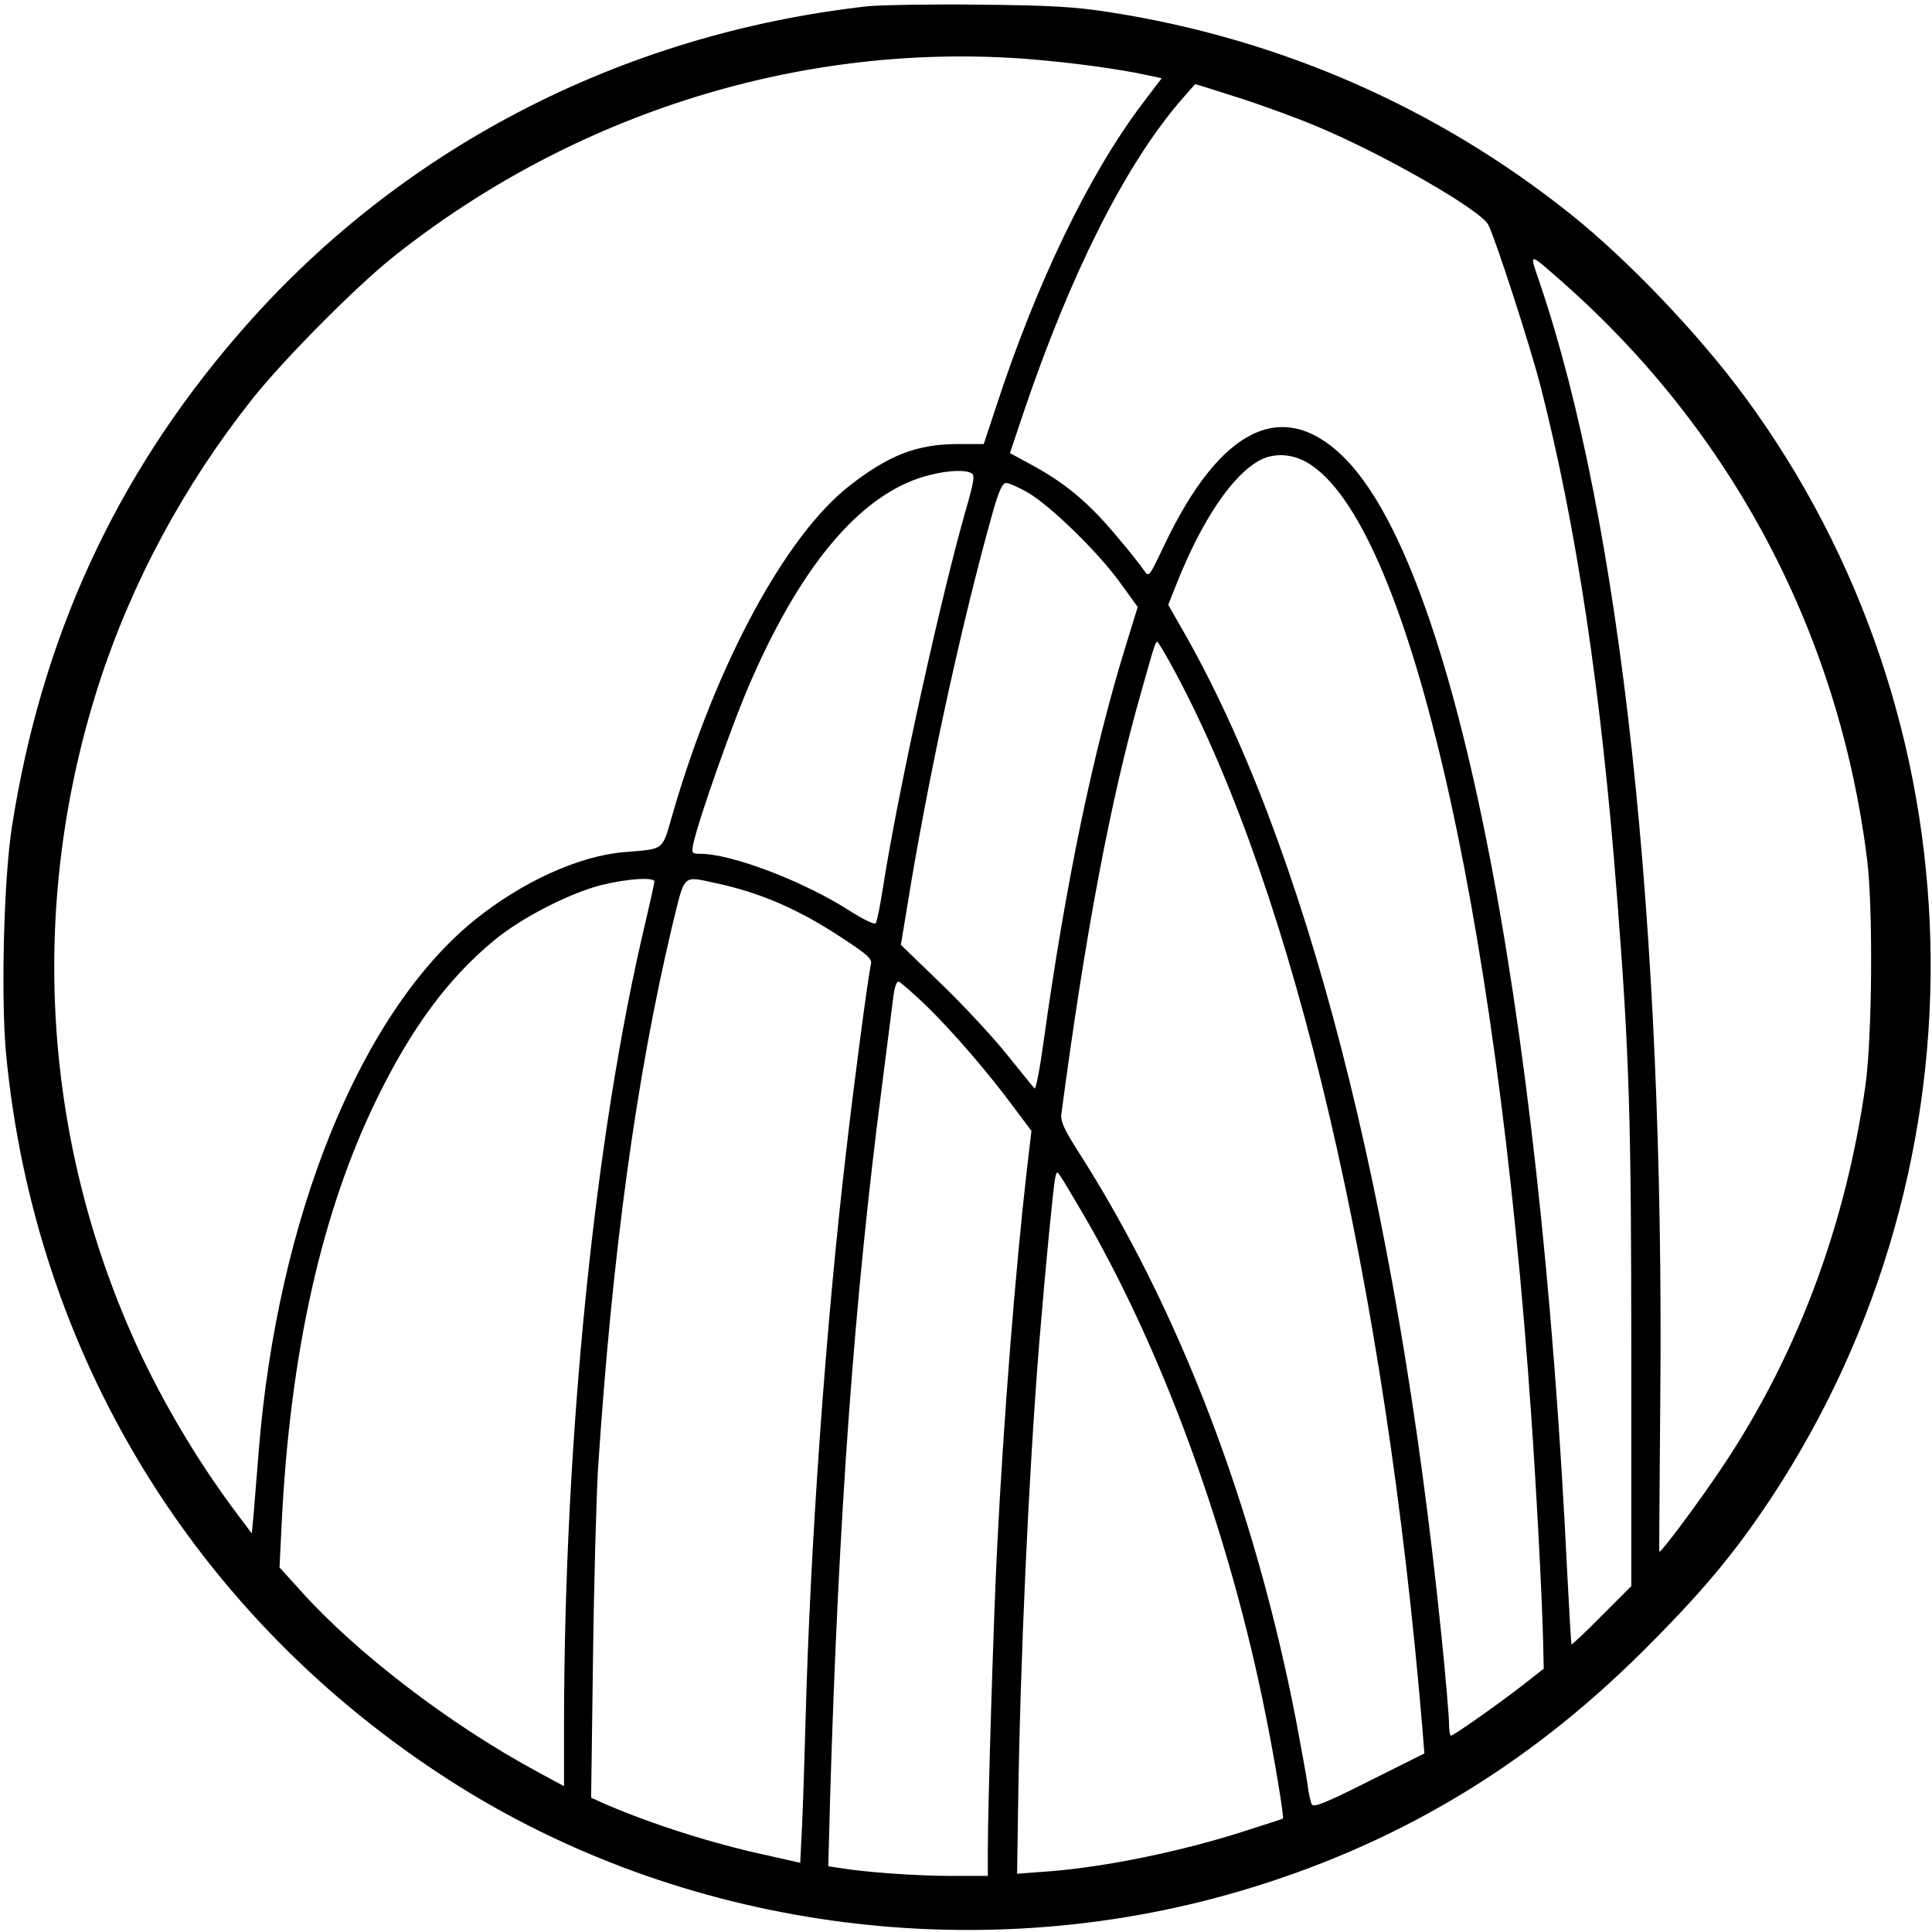
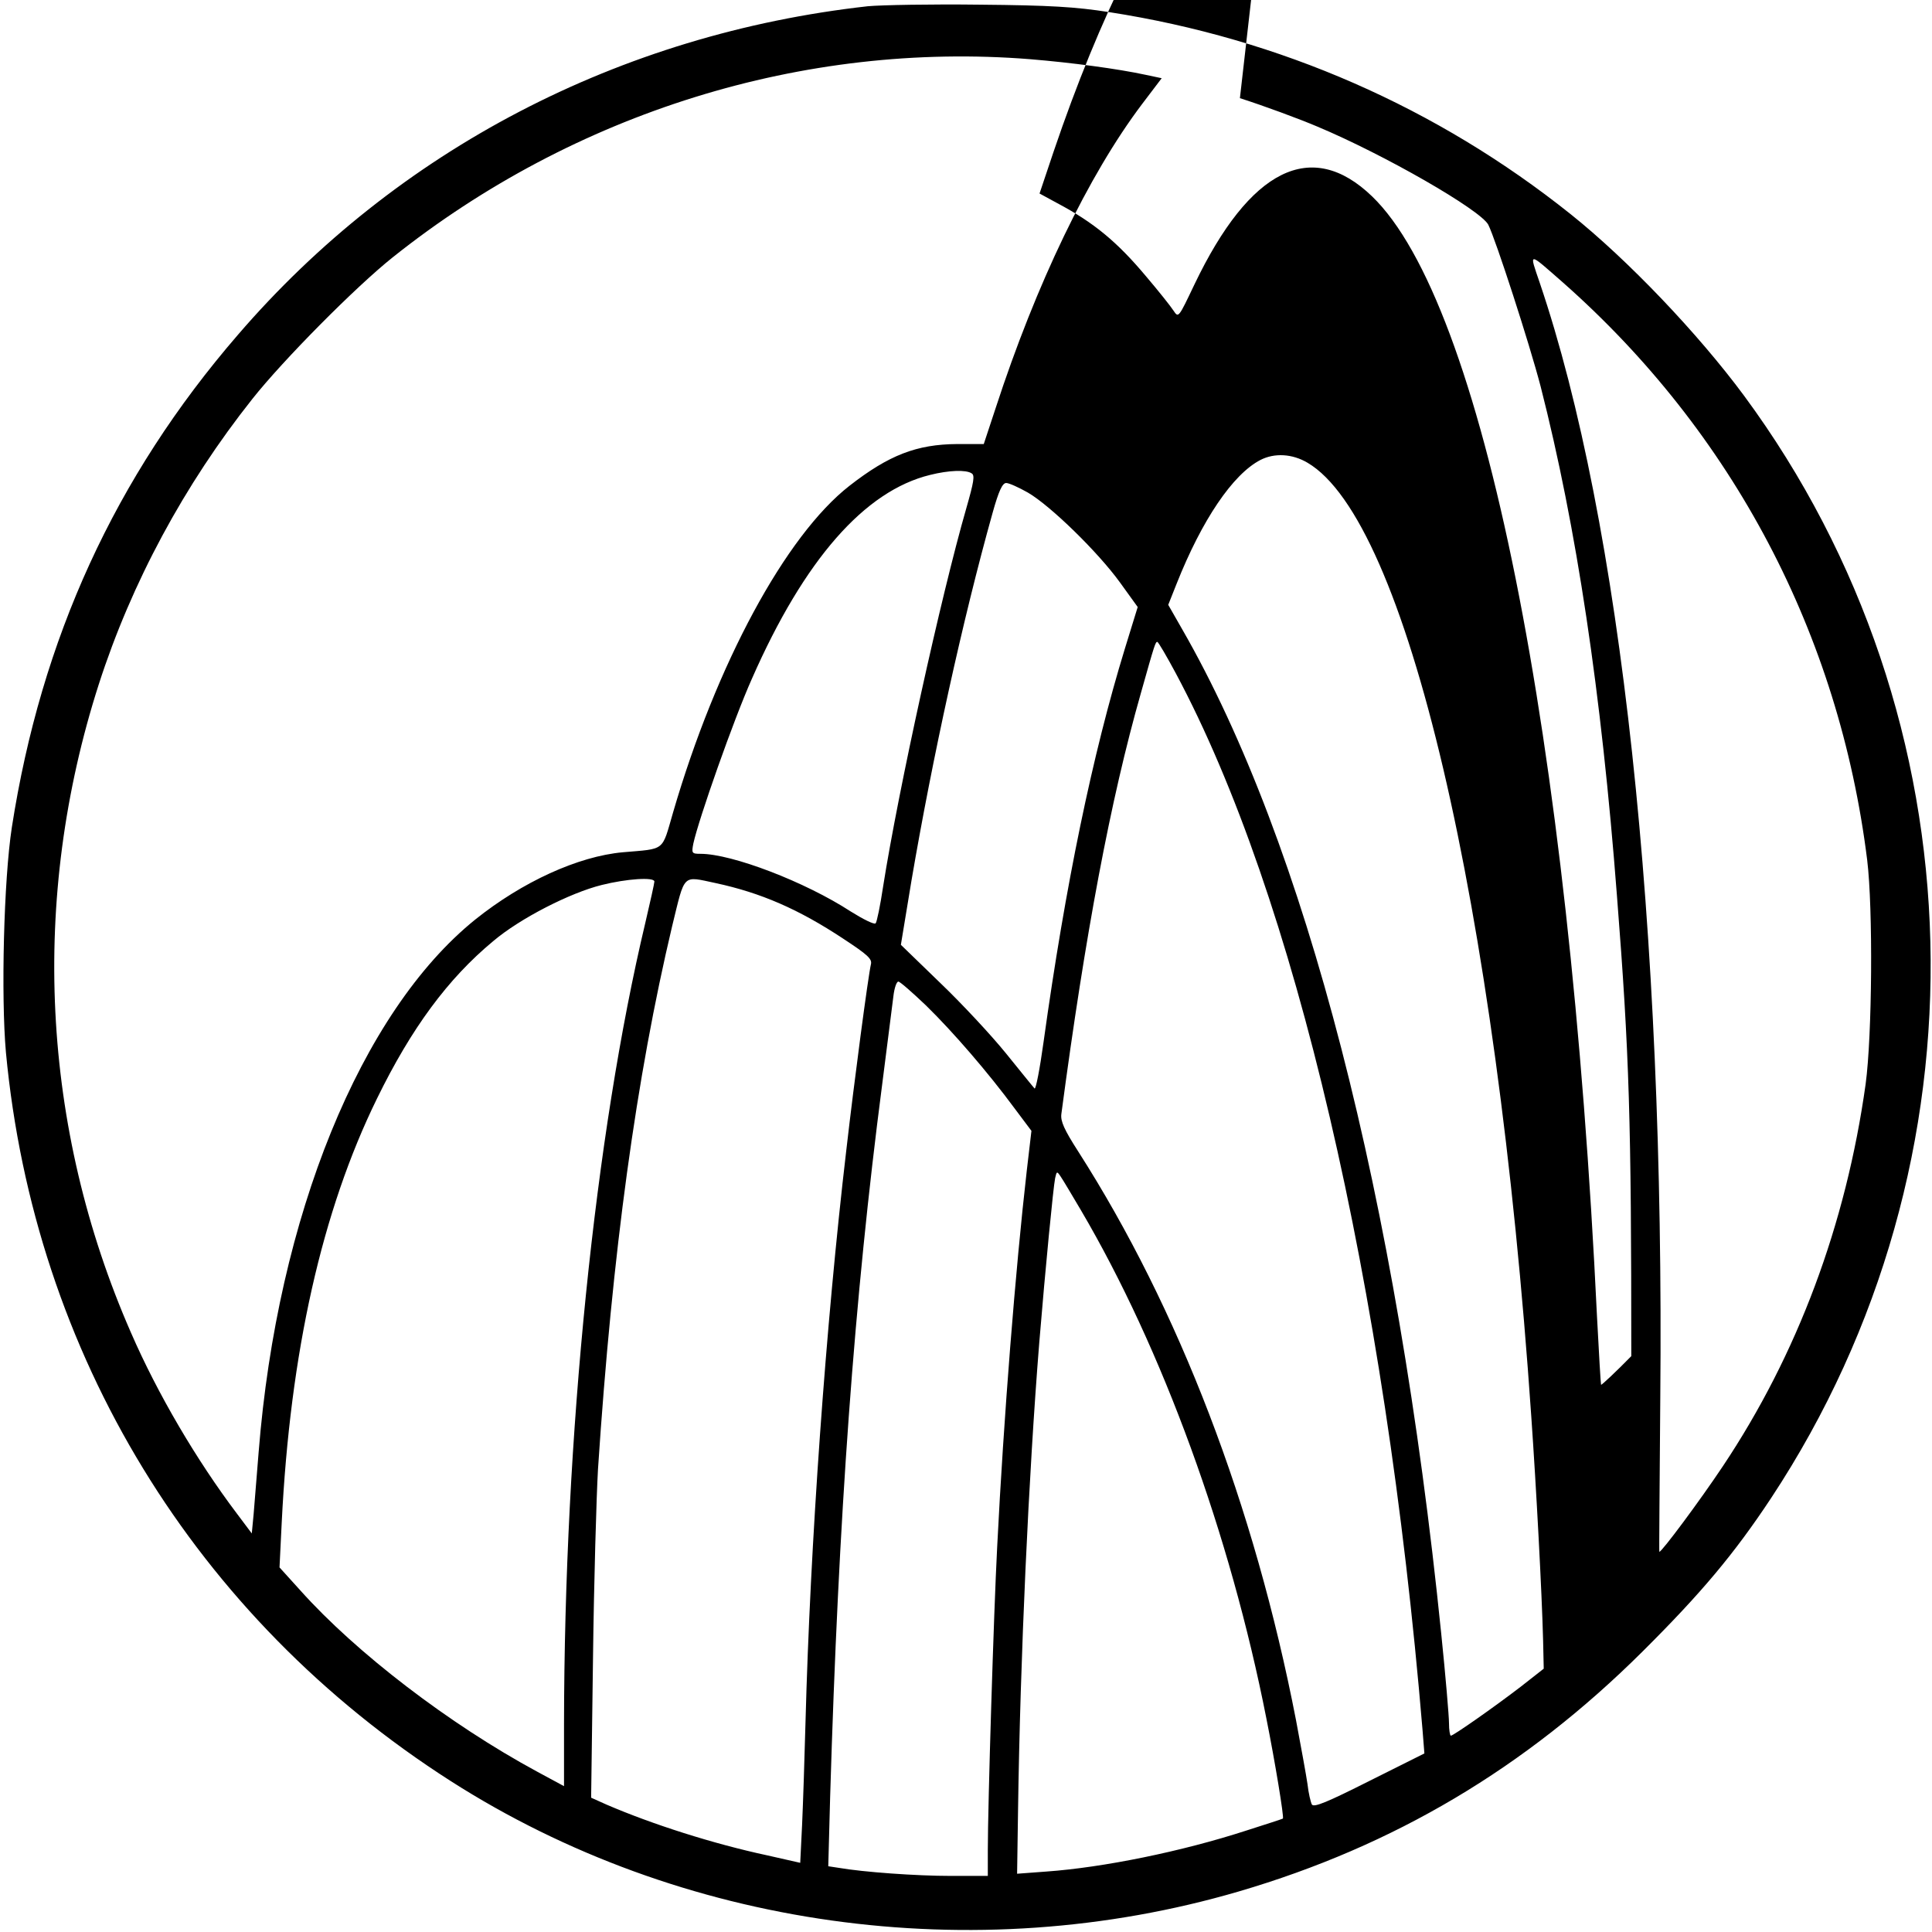
<svg xmlns="http://www.w3.org/2000/svg" version="1.0" width="620pt" height="620pt" viewBox="0 0 620 620" preserveAspectRatio="xMidYMid meet">
  <g transform="translate(0,620) scale(0.1,-0.1)" fill="#000000" stroke="none">
-     <path d="M2785 6180 c-796 -89 -1511 -461 -2022 -1055 -394 -456 -631 -975 -725 -1580 -26 -169 -35 -542 -19 -722 91 -968 607 -1814 1428 -2339 737 -471 1677 -603 2528 -354 498 146 920 396 1296 770 188 187 294 313 413 493 713 1081 678 2500 -87 3537 -148 200 -373 436 -557 583 -427 341 -932 563 -1480 648 -108 17 -191 22 -415 24 -154 2 -316 -1 -360 -5z m521 -170 c134 -11 282 -31 370 -50 l52 -11 -63 -83 c-172 -228 -340 -577 -470 -976 l-38 -115 -86 0 c-129 -1 -218 -35 -345 -134 -205 -160 -427 -571 -566 -1048 -37 -127 -23 -116 -161 -128 -144 -13 -323 -95 -474 -216 -367 -296 -635 -953 -695 -1709 -6 -74 -13 -163 -16 -198 l-6 -63 -48 64 c-129 171 -254 383 -340 581 -288 658 -324 1392 -103 2080 105 326 274 640 493 916 99 125 331 359 450 454 583 465 1320 694 2046 636z m673 -125 c78 -25 189 -66 248 -91 215 -90 523 -267 549 -315 24 -48 132 -381 168 -519 115 -450 195 -982 245 -1635 40 -510 46 -721 46 -1477 l0 -738 -95 -95 c-51 -52 -95 -93 -97 -92 -1 2 -7 100 -13 218 -89 1867 -367 3254 -722 3596 -194 187 -392 89 -570 -283 -51 -107 -51 -108 -67 -84 -9 14 -48 63 -88 110 -93 111 -168 173 -285 235 l-57 31 45 134 c149 439 320 780 495 988 29 34 54 62 55 62 1 0 66 -20 143 -45z m1036 -591 c546 -482 887 -1130 977 -1854 19 -156 16 -564 -5 -719 -63 -451 -219 -868 -458 -1226 -74 -111 -196 -275 -204 -275 -1 0 1 222 3 493 14 1517 -126 2811 -387 3580 -34 100 -39 100 74 1z m-819 -579 c317 -186 605 -1412 718 -3060 16 -229 34 -564 38 -720 l2 -90 -74 -58 c-86 -66 -216 -157 -224 -157 -3 0 -6 18 -6 40 0 22 -11 152 -25 288 -142 1398 -436 2536 -832 3224 l-44 77 27 68 c81 204 180 351 269 397 45 23 102 20 151 -9z m-1078 -34 c11 -6 7 -28 -17 -112 -81 -281 -218 -903 -267 -1214 -9 -60 -20 -114 -24 -118 -4 -5 -40 13 -80 38 -146 95 -381 185 -482 185 -28 0 -29 2 -23 33 17 78 129 397 188 529 168 382 362 603 572 654 60 15 115 17 133 5z m181 -62 c72 -42 224 -190 295 -288 l57 -79 -41 -133 c-104 -339 -191 -758 -261 -1262 -12 -87 -25 -154 -29 -150 -4 4 -45 55 -92 113 -47 58 -142 160 -211 226 l-126 122 34 206 c67 393 165 840 260 1179 20 72 32 97 44 97 9 0 40 -14 70 -31z m475 -581 c381 -713 671 -1953 791 -3389 l6 -76 -176 -88 c-135 -68 -178 -86 -185 -76 -4 8 -11 37 -14 65 -4 28 -21 121 -37 206 -134 690 -376 1320 -699 1825 -45 70 -57 97 -54 120 77 580 158 1010 255 1350 45 160 47 165 53 165 3 0 30 -46 60 -102z m-1674 -667 c0 -5 -13 -64 -29 -132 -162 -680 -260 -1650 -261 -2572 l0 -199 -87 47 c-281 152 -580 381 -759 581 l-67 74 7 143 c27 547 129 1001 306 1362 110 225 227 384 373 505 86 73 247 155 348 180 80 20 169 26 169 11z m197 -5 c144 -31 265 -83 410 -179 76 -50 92 -64 88 -81 -9 -38 -54 -378 -79 -596 -66 -561 -116 -1267 -131 -1835 -3 -115 -8 -265 -11 -331 l-6 -122 -106 24 c-173 37 -370 100 -516 163 l-49 22 6 447 c3 246 11 519 16 607 46 698 123 1258 238 1743 42 171 31 161 140 138z m675 -393 c87 -85 200 -216 284 -330 l54 -72 -15 -128 c-36 -314 -74 -791 -95 -1208 -11 -210 -30 -831 -30 -972 l0 -83 -119 0 c-110 0 -279 12 -360 26 l-33 5 6 222 c27 901 77 1596 167 2287 16 129 33 256 36 283 3 26 10 47 16 47 5 0 45 -35 89 -77z m497 -657 c261 -444 479 -1041 595 -1631 28 -140 57 -317 53 -321 -1 -1 -53 -18 -116 -38 -209 -68 -461 -119 -643 -132 l-94 -7 3 204 c7 488 34 1074 68 1499 20 243 45 499 51 529 5 23 6 23 18 5 7 -10 36 -59 65 -108z" />
+     <path d="M2785 6180 c-796 -89 -1511 -461 -2022 -1055 -394 -456 -631 -975 -725 -1580 -26 -169 -35 -542 -19 -722 91 -968 607 -1814 1428 -2339 737 -471 1677 -603 2528 -354 498 146 920 396 1296 770 188 187 294 313 413 493 713 1081 678 2500 -87 3537 -148 200 -373 436 -557 583 -427 341 -932 563 -1480 648 -108 17 -191 22 -415 24 -154 2 -316 -1 -360 -5z m521 -170 c134 -11 282 -31 370 -50 l52 -11 -63 -83 c-172 -228 -340 -577 -470 -976 l-38 -115 -86 0 c-129 -1 -218 -35 -345 -134 -205 -160 -427 -571 -566 -1048 -37 -127 -23 -116 -161 -128 -144 -13 -323 -95 -474 -216 -367 -296 -635 -953 -695 -1709 -6 -74 -13 -163 -16 -198 l-6 -63 -48 64 c-129 171 -254 383 -340 581 -288 658 -324 1392 -103 2080 105 326 274 640 493 916 99 125 331 359 450 454 583 465 1320 694 2046 636z m673 -125 c78 -25 189 -66 248 -91 215 -90 523 -267 549 -315 24 -48 132 -381 168 -519 115 -450 195 -982 245 -1635 40 -510 46 -721 46 -1477 c-51 -52 -95 -93 -97 -92 -1 2 -7 100 -13 218 -89 1867 -367 3254 -722 3596 -194 187 -392 89 -570 -283 -51 -107 -51 -108 -67 -84 -9 14 -48 63 -88 110 -93 111 -168 173 -285 235 l-57 31 45 134 c149 439 320 780 495 988 29 34 54 62 55 62 1 0 66 -20 143 -45z m1036 -591 c546 -482 887 -1130 977 -1854 19 -156 16 -564 -5 -719 -63 -451 -219 -868 -458 -1226 -74 -111 -196 -275 -204 -275 -1 0 1 222 3 493 14 1517 -126 2811 -387 3580 -34 100 -39 100 74 1z m-819 -579 c317 -186 605 -1412 718 -3060 16 -229 34 -564 38 -720 l2 -90 -74 -58 c-86 -66 -216 -157 -224 -157 -3 0 -6 18 -6 40 0 22 -11 152 -25 288 -142 1398 -436 2536 -832 3224 l-44 77 27 68 c81 204 180 351 269 397 45 23 102 20 151 -9z m-1078 -34 c11 -6 7 -28 -17 -112 -81 -281 -218 -903 -267 -1214 -9 -60 -20 -114 -24 -118 -4 -5 -40 13 -80 38 -146 95 -381 185 -482 185 -28 0 -29 2 -23 33 17 78 129 397 188 529 168 382 362 603 572 654 60 15 115 17 133 5z m181 -62 c72 -42 224 -190 295 -288 l57 -79 -41 -133 c-104 -339 -191 -758 -261 -1262 -12 -87 -25 -154 -29 -150 -4 4 -45 55 -92 113 -47 58 -142 160 -211 226 l-126 122 34 206 c67 393 165 840 260 1179 20 72 32 97 44 97 9 0 40 -14 70 -31z m475 -581 c381 -713 671 -1953 791 -3389 l6 -76 -176 -88 c-135 -68 -178 -86 -185 -76 -4 8 -11 37 -14 65 -4 28 -21 121 -37 206 -134 690 -376 1320 -699 1825 -45 70 -57 97 -54 120 77 580 158 1010 255 1350 45 160 47 165 53 165 3 0 30 -46 60 -102z m-1674 -667 c0 -5 -13 -64 -29 -132 -162 -680 -260 -1650 -261 -2572 l0 -199 -87 47 c-281 152 -580 381 -759 581 l-67 74 7 143 c27 547 129 1001 306 1362 110 225 227 384 373 505 86 73 247 155 348 180 80 20 169 26 169 11z m197 -5 c144 -31 265 -83 410 -179 76 -50 92 -64 88 -81 -9 -38 -54 -378 -79 -596 -66 -561 -116 -1267 -131 -1835 -3 -115 -8 -265 -11 -331 l-6 -122 -106 24 c-173 37 -370 100 -516 163 l-49 22 6 447 c3 246 11 519 16 607 46 698 123 1258 238 1743 42 171 31 161 140 138z m675 -393 c87 -85 200 -216 284 -330 l54 -72 -15 -128 c-36 -314 -74 -791 -95 -1208 -11 -210 -30 -831 -30 -972 l0 -83 -119 0 c-110 0 -279 12 -360 26 l-33 5 6 222 c27 901 77 1596 167 2287 16 129 33 256 36 283 3 26 10 47 16 47 5 0 45 -35 89 -77z m497 -657 c261 -444 479 -1041 595 -1631 28 -140 57 -317 53 -321 -1 -1 -53 -18 -116 -38 -209 -68 -461 -119 -643 -132 l-94 -7 3 204 c7 488 34 1074 68 1499 20 243 45 499 51 529 5 23 6 23 18 5 7 -10 36 -59 65 -108z" />
  </g>
</svg>